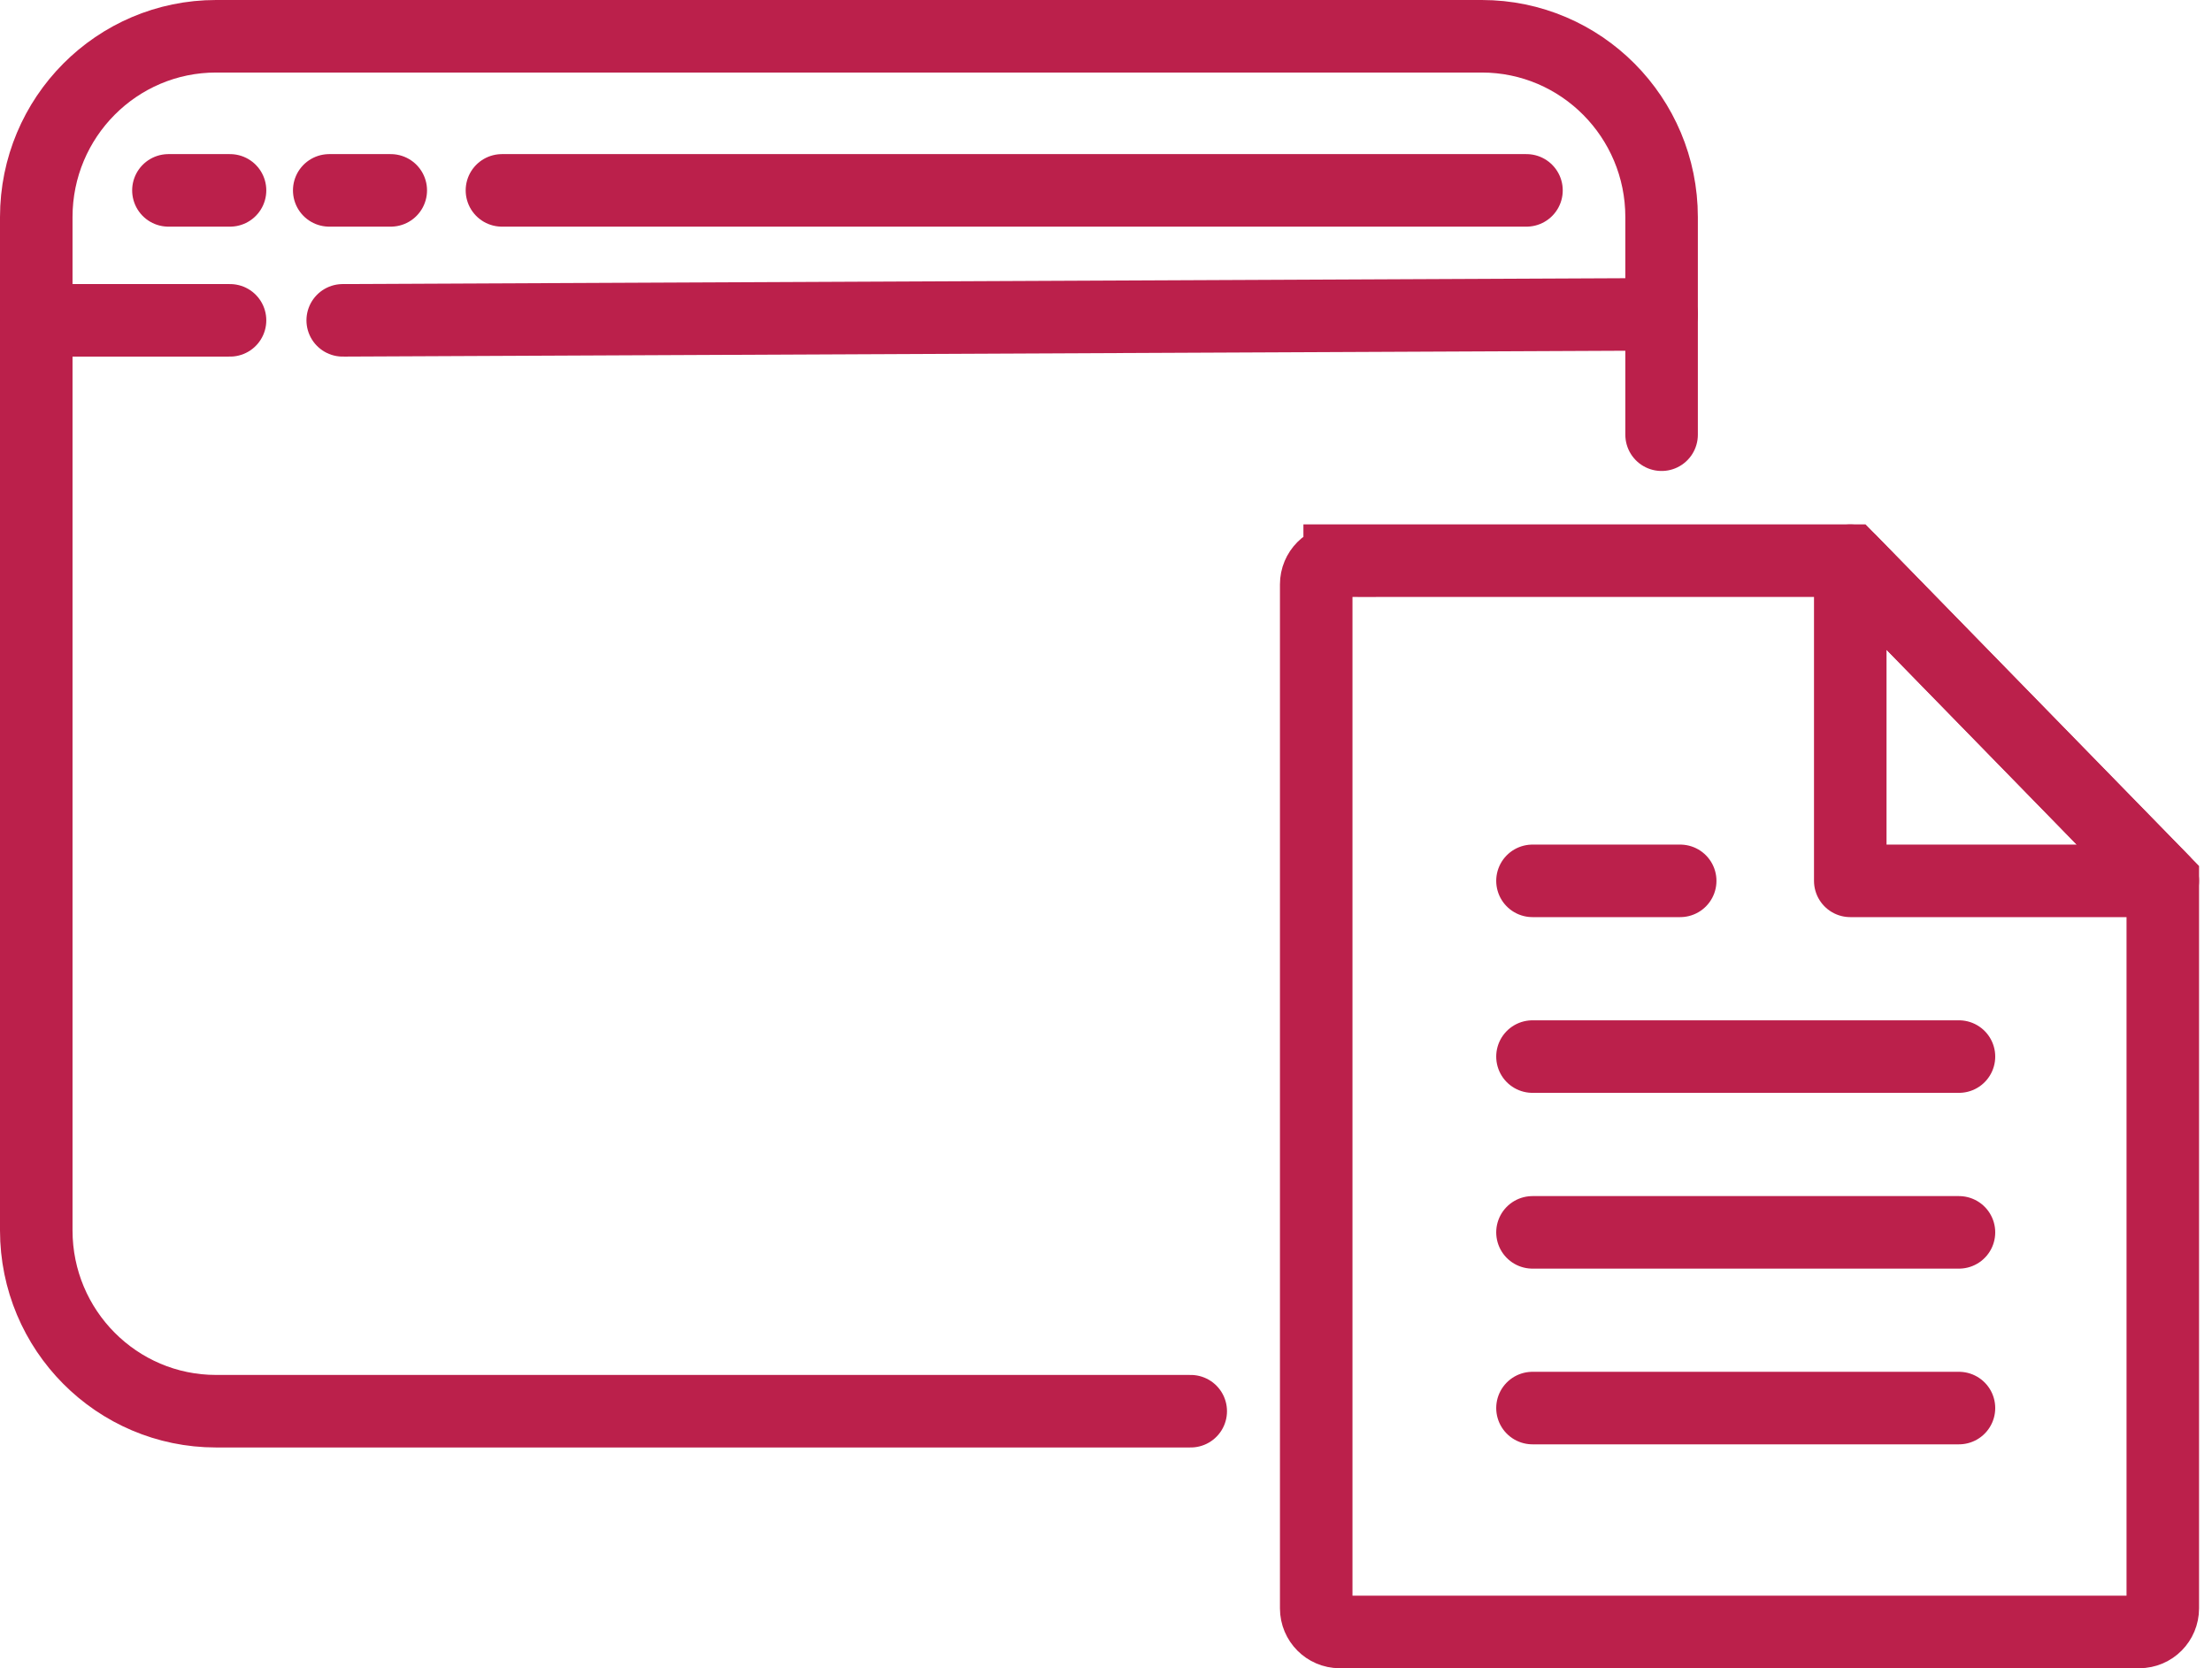
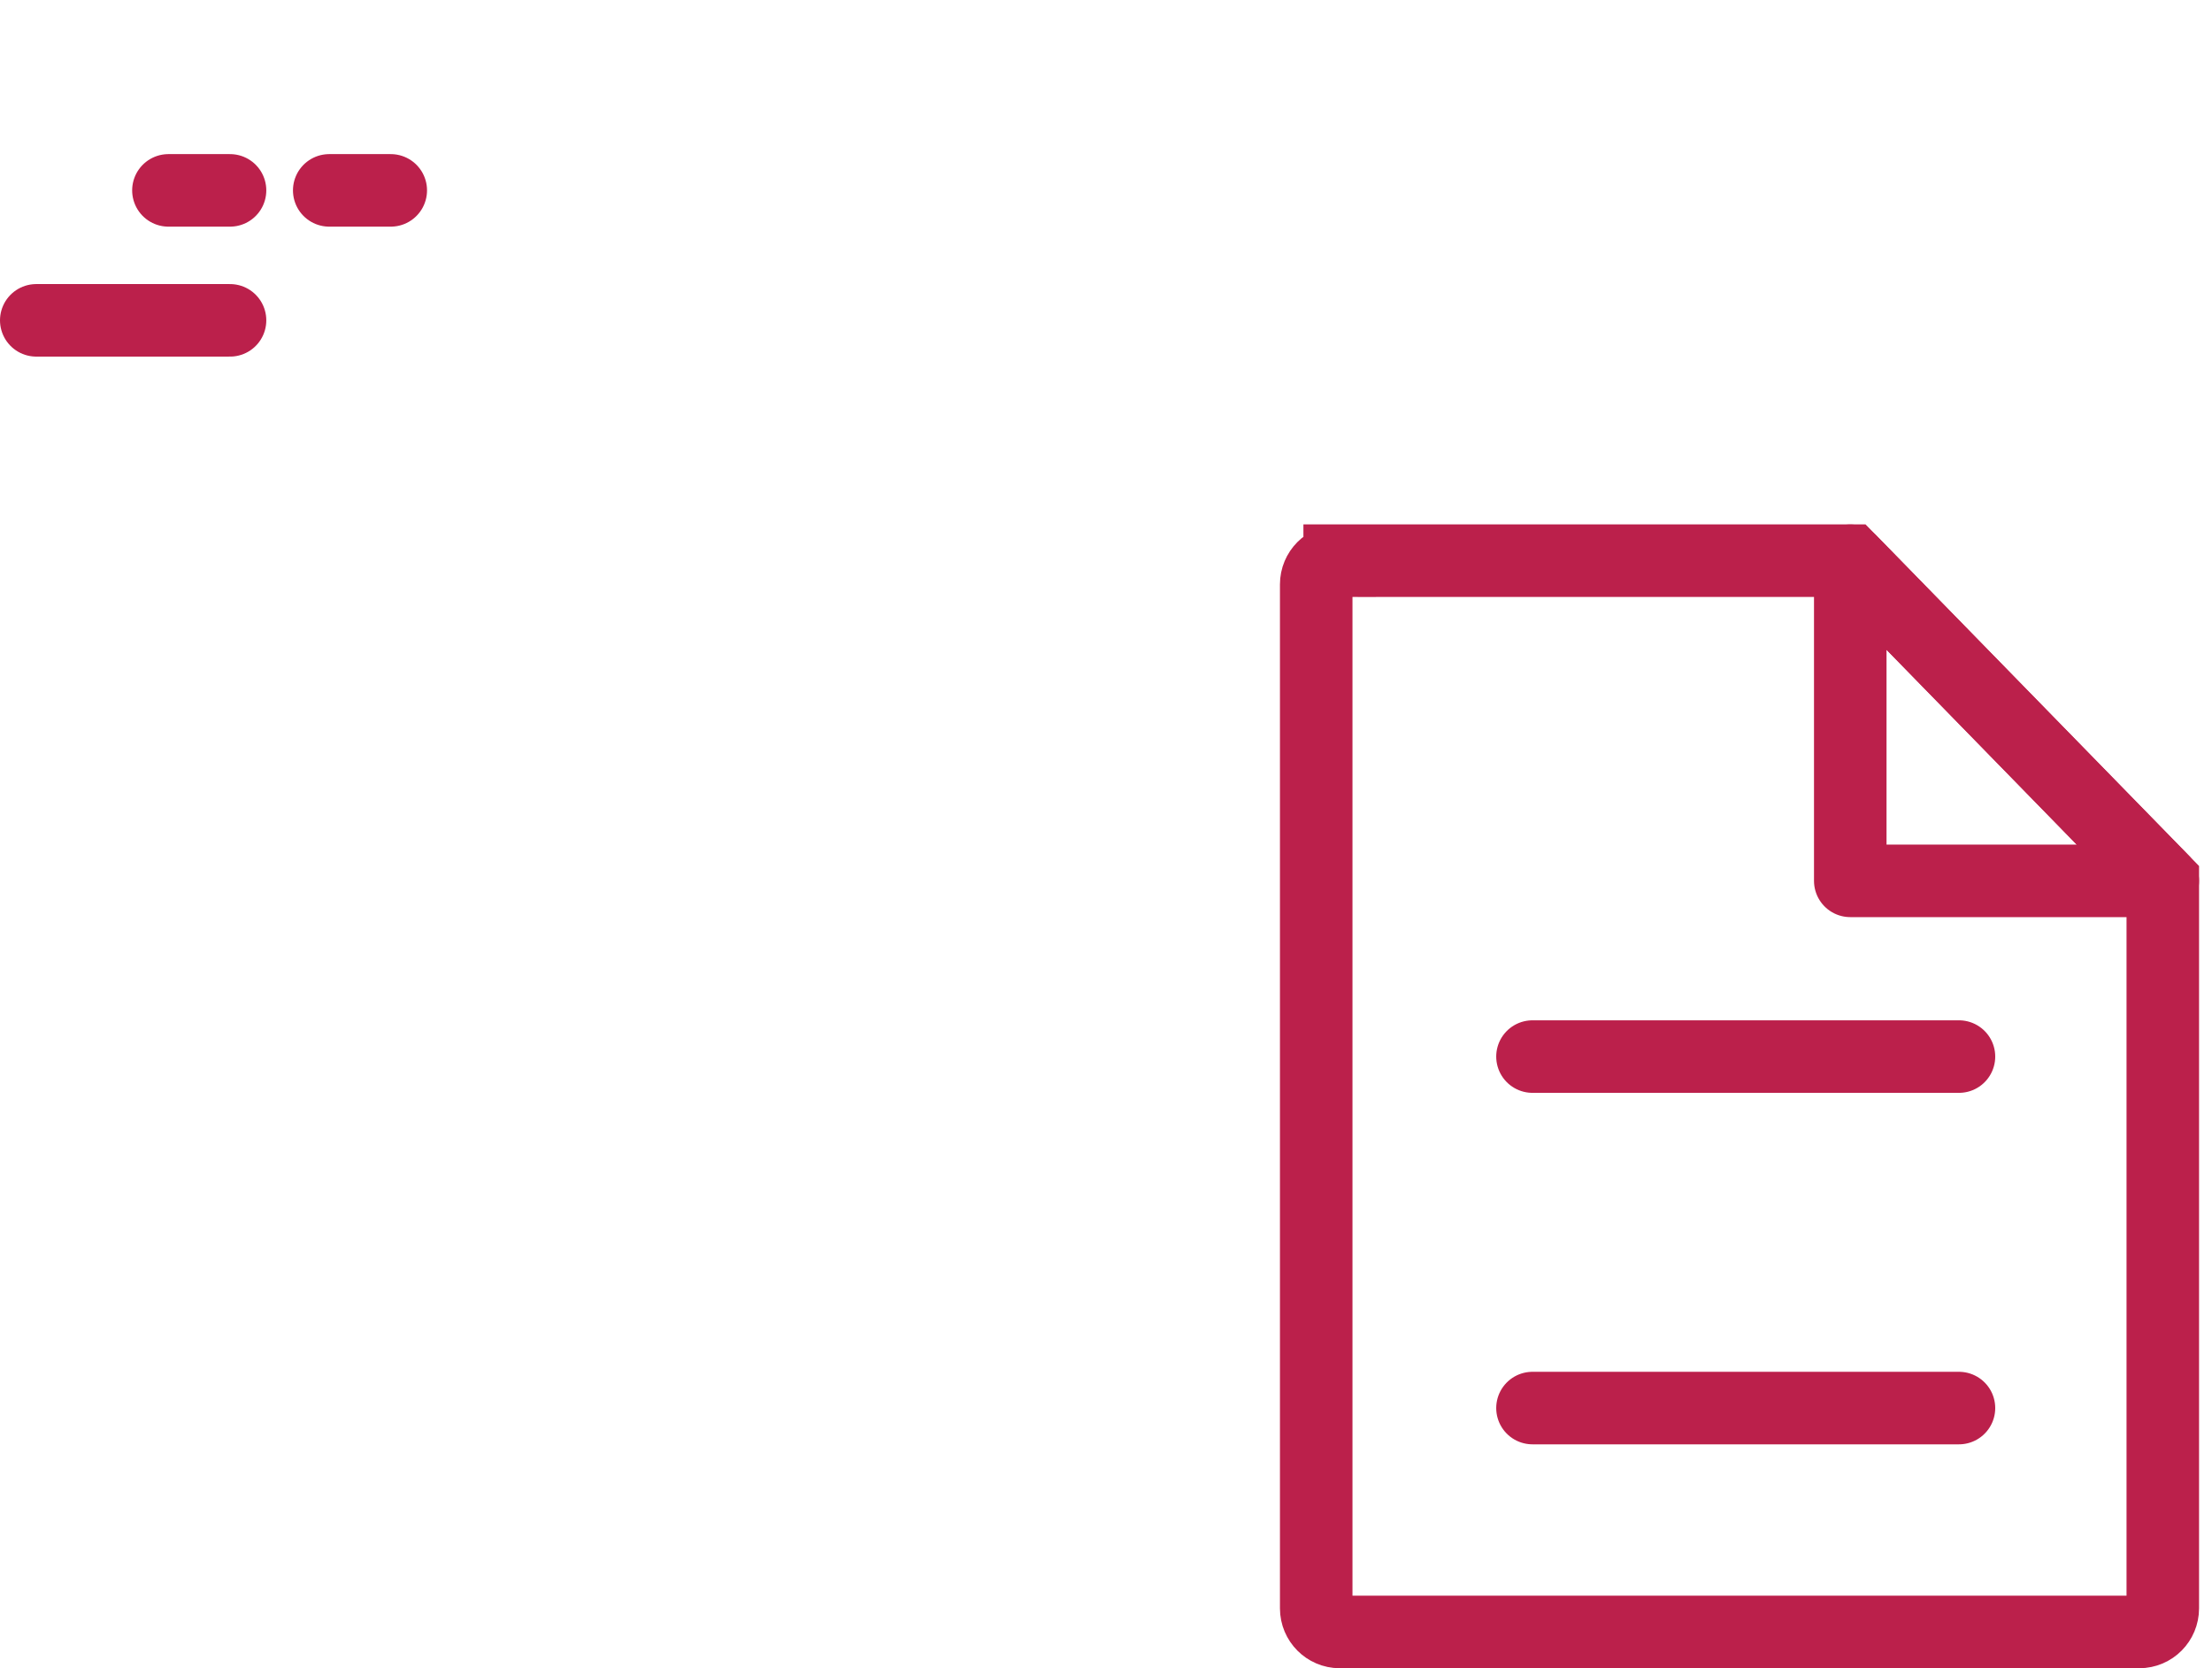
<svg xmlns="http://www.w3.org/2000/svg" width="122" height="92" viewBox="0 0 122 92" fill="none">
  <g id="Group 94">
    <g id="Group">
-       <path id="Vector" d="M65.673 77.826H11.917C6.441 77.826 2 73.36 2 67.853V11.973C2 6.467 6.441 2 11.917 2H81.726C87.201 2 91.643 6.467 91.643 11.973V23.974" stroke="#BB204B" stroke-width="4" stroke-miterlimit="10" stroke-linecap="round" />
-       <path id="Vector_2" d="M18.902 17.666L91.647 17.334" stroke="#BB204B" stroke-width="4" stroke-miterlimit="10" stroke-linecap="round" />
      <path id="Vector_3" d="M12.687 17.666H2" stroke="#BB204B" stroke-width="4" stroke-miterlimit="10" stroke-linecap="round" />
      <path id="Vector_4" d="M9.289 10.499H12.687" stroke="#BB204B" stroke-width="4" stroke-miterlimit="10" stroke-linecap="round" />
      <path id="Vector_5" d="M18.158 10.499H21.552" stroke="#BB204B" stroke-width="4" stroke-miterlimit="10" stroke-linecap="round" />
-       <path id="Vector_6" d="M27.684 10.499H84.191" stroke="#BB204B" stroke-width="4" stroke-miterlimit="10" stroke-linecap="round" />
    </g>
    <g id="Group_2">
      <path id="Vector_7" d="M102.049 30.924V48.578H119.285L102.049 30.924Z" stroke="#BB204B" stroke-width="4" stroke-linecap="round" stroke-linejoin="round" />
      <path id="Vector_8" d="M84.522 77.653H108.044" stroke="#BB204B" stroke-width="4" stroke-miterlimit="10" stroke-linecap="round" />
-       <path id="Vector_9" d="M84.522 67.963H108.044" stroke="#BB204B" stroke-width="4" stroke-miterlimit="10" stroke-linecap="round" />
      <path id="Vector_10" d="M84.522 58.269H108.044" stroke="#BB204B" stroke-width="4" stroke-miterlimit="10" stroke-linecap="round" />
-       <path id="Vector_11" d="M84.522 48.578H92.669" stroke="#BB204B" stroke-width="4" stroke-miterlimit="10" stroke-linecap="round" />
      <path id="Vector_12" d="M73.888 30.924C73.175 30.924 72.594 31.509 72.594 32.226V88.698C72.594 89.415 73.175 90 73.888 90H117.992C118.709 90 119.286 89.415 119.286 88.698V48.574L102.049 30.92H73.888V30.924Z" stroke="#BB204B" stroke-width="4" stroke-miterlimit="10" stroke-linecap="round" />
    </g>
  </g>
</svg>